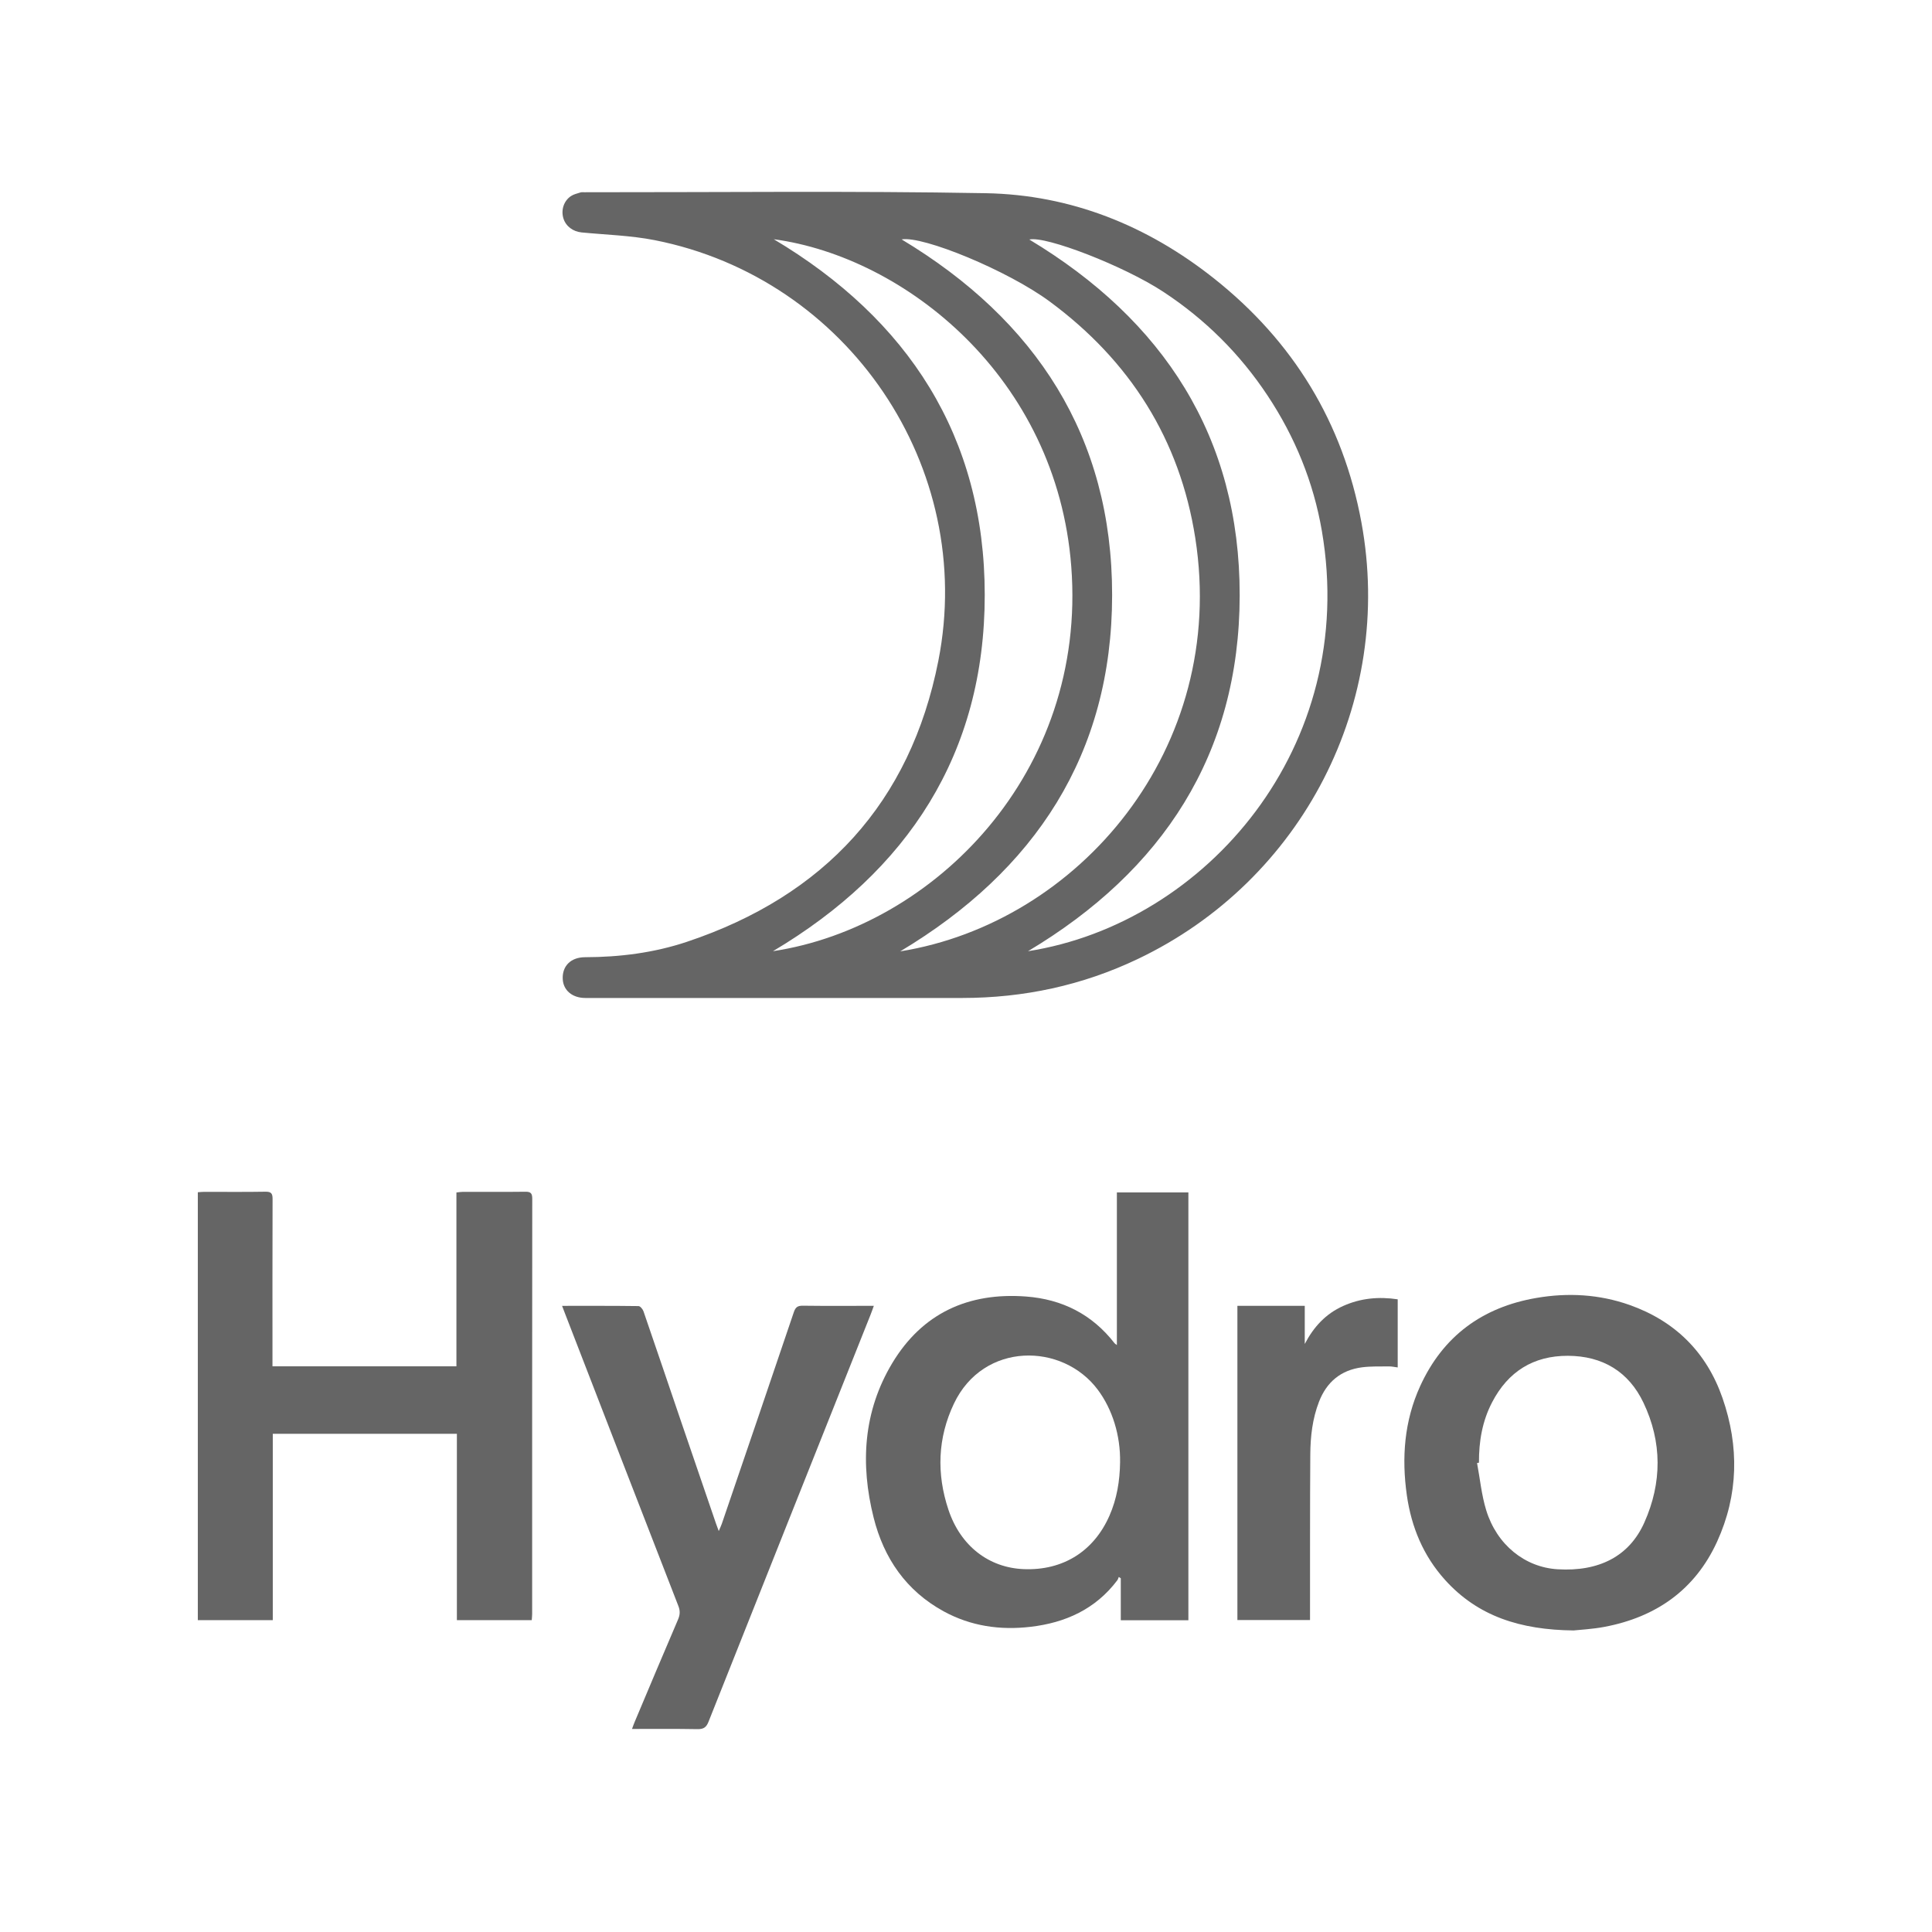
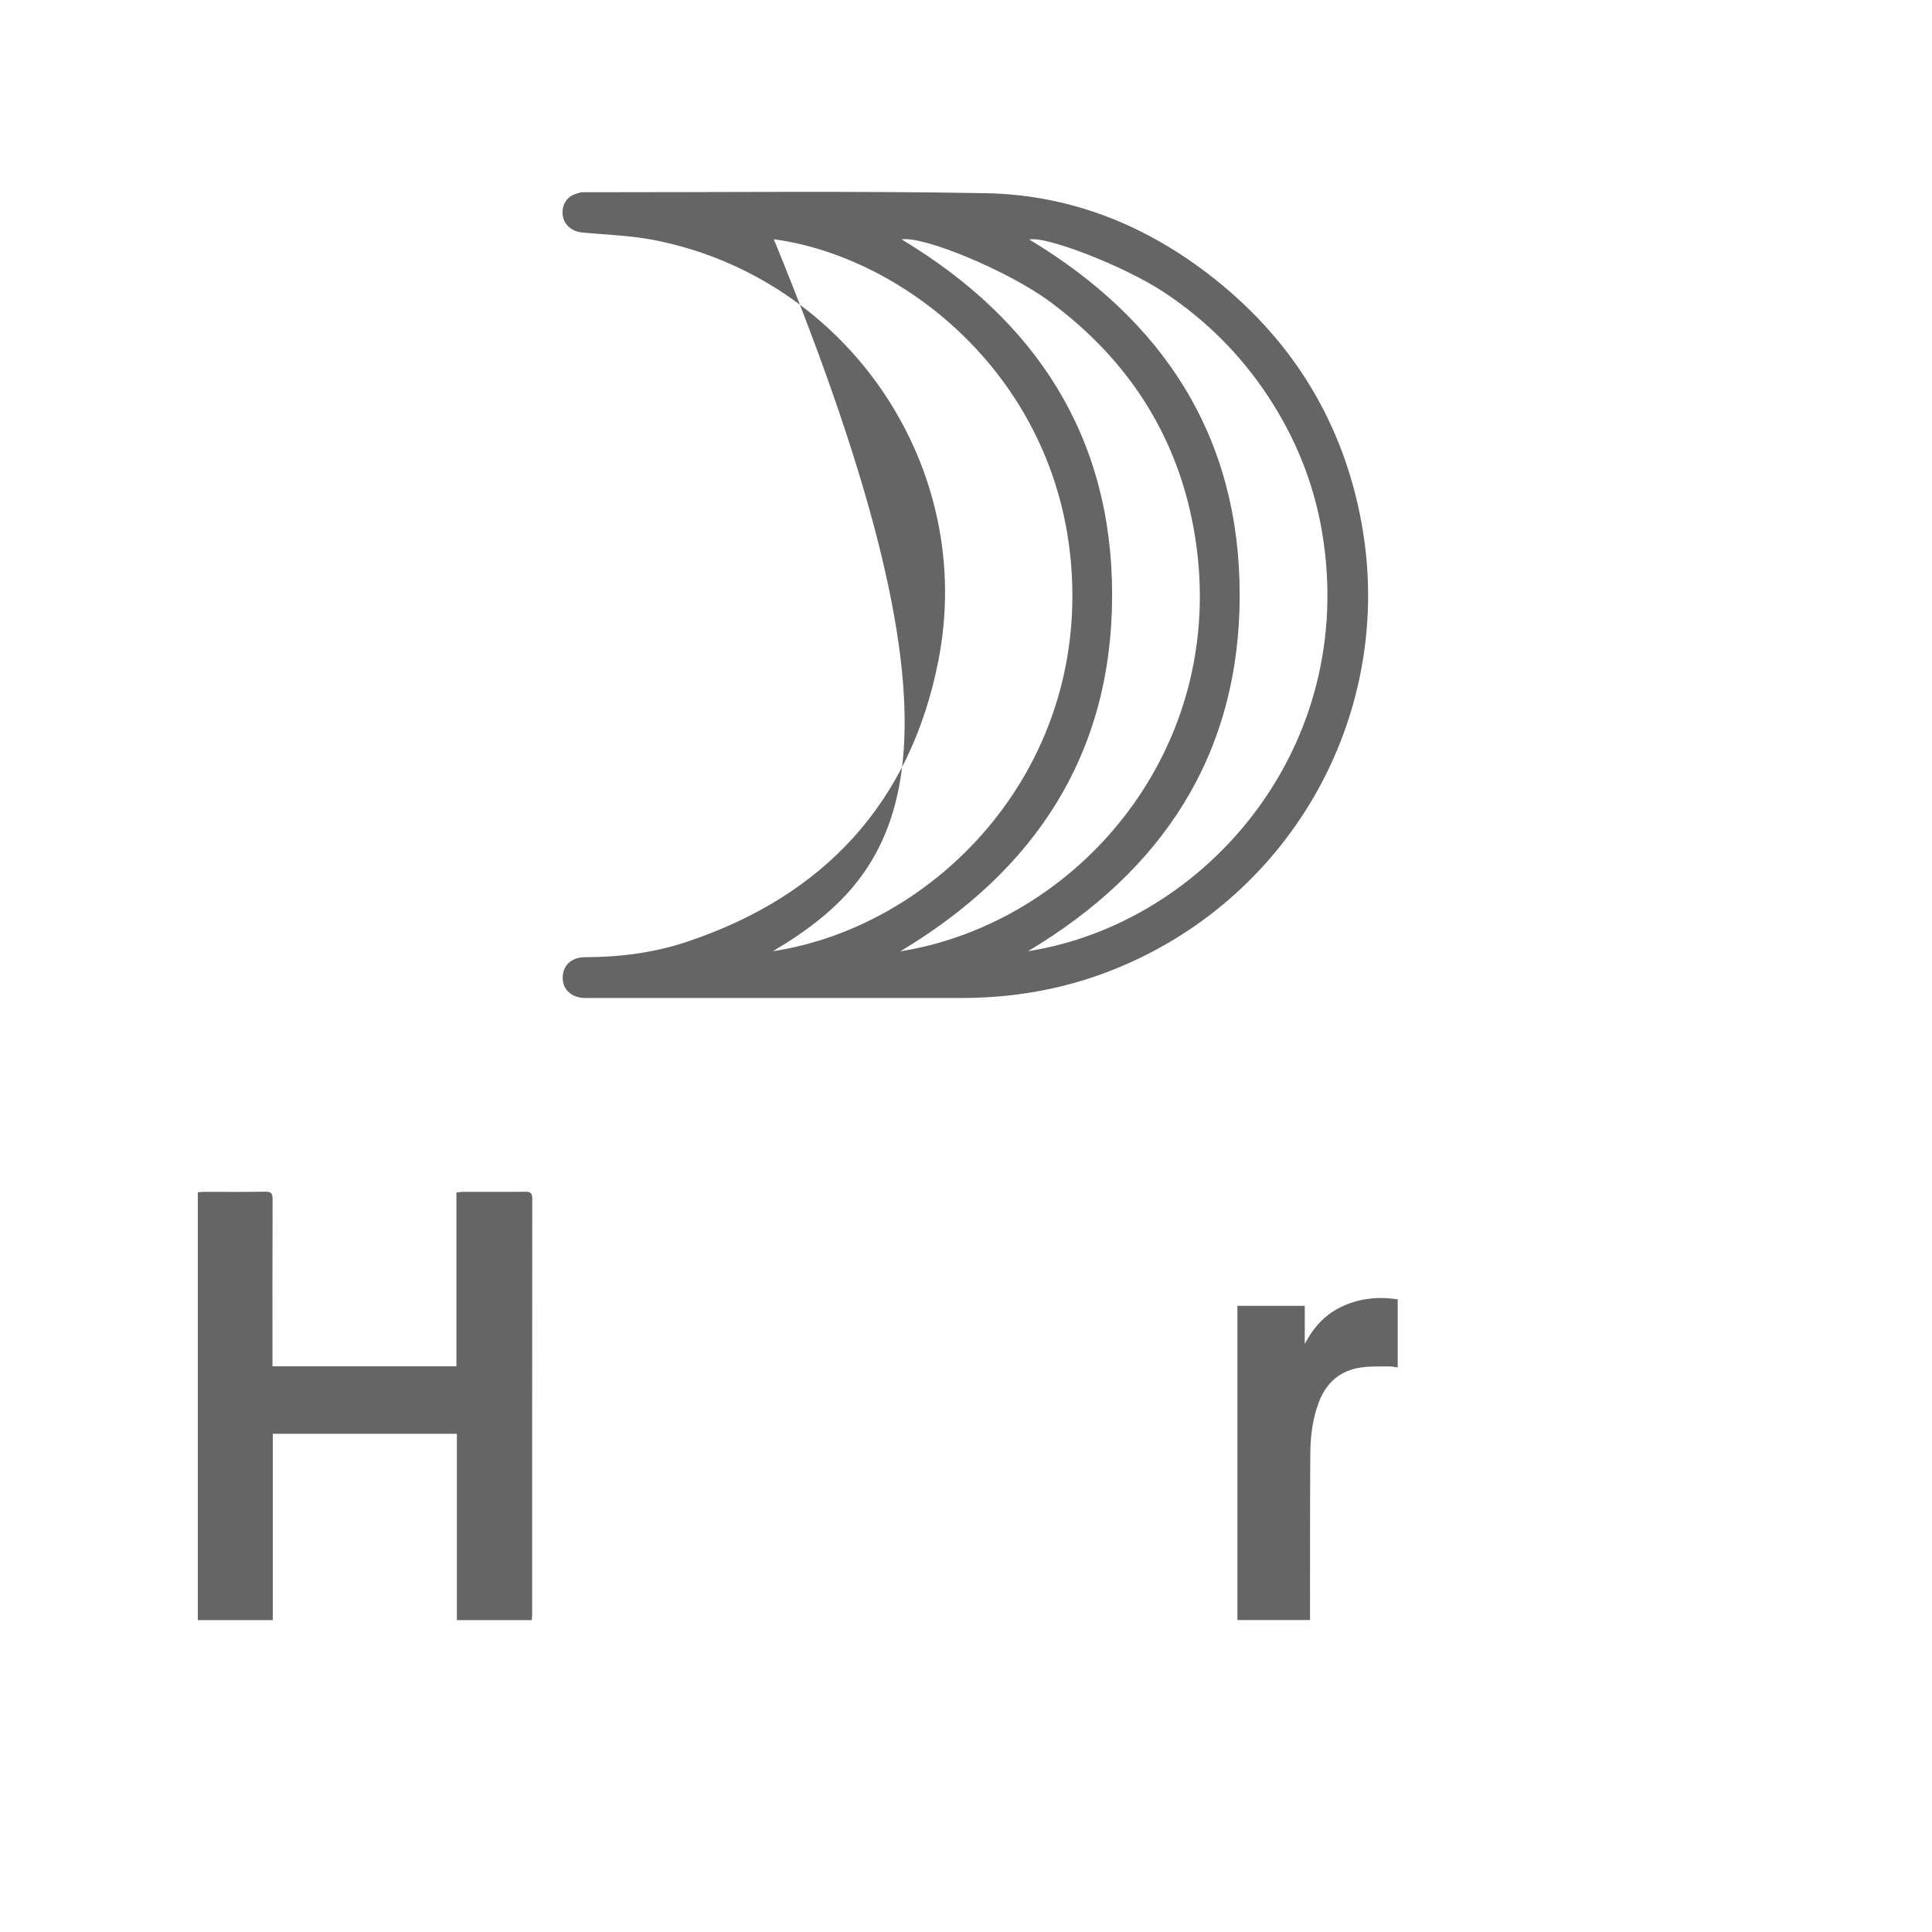
<svg xmlns="http://www.w3.org/2000/svg" width="120" height="120" viewBox="0 0 120 120" fill="none">
  <g clip-path="url(#clip0_2232_178)">
-     <path d="M49.066 61.986C44.828 61.986 40.591 61.988 36.355 61.986C35.545 61.986 34.986 61.511 34.952 60.81C34.913 59.998 35.46 59.456 36.336 59.454C38.5 59.45 40.635 59.179 42.684 58.491C51.19 55.644 56.544 49.856 58.282 41.046C60.656 29.021 52.66 17.28 40.66 14.916C39.174 14.624 37.639 14.584 36.126 14.437C35.595 14.385 35.146 14.059 34.994 13.564C34.837 13.05 35.013 12.481 35.462 12.18C35.633 12.065 35.849 12.019 36.05 11.954C36.124 11.931 36.21 11.941 36.288 11.941C44.603 11.947 52.918 11.851 61.229 12C66.509 12.096 71.251 14.005 75.393 17.286C80.322 21.189 83.419 26.254 84.559 32.441C86.618 43.603 80.908 54.695 70.663 59.568C67.219 61.209 63.58 61.984 59.772 61.986C56.203 61.988 52.635 61.986 49.066 61.986ZM48.062 14.859C56.395 19.828 61.162 27.098 61.164 36.95C61.164 46.821 56.386 54.101 48.01 59.08C57.99 57.567 67.525 48.017 66.538 35.182C65.635 23.426 56.193 15.959 48.062 14.859ZM63.851 59.081C74.908 57.347 84.401 46.369 82.104 32.98C81.582 29.942 80.433 27.136 78.729 24.566C77.014 21.98 74.858 19.837 72.267 18.132C69.819 16.518 64.938 14.634 63.933 14.878C72.255 19.88 77.012 27.131 76.999 36.984C76.988 46.85 72.2 54.095 63.851 59.081ZM55.914 59.091C66.968 57.317 76.29 46.531 74.241 33.417C73.285 27.297 70.185 22.41 65.205 18.732C62.602 16.807 57.324 14.634 56.002 14.87C64.321 19.87 69.082 27.11 69.076 36.964C69.072 46.837 64.29 54.078 55.914 59.091Z" fill="#656565" />
+     <path d="M49.066 61.986C44.828 61.986 40.591 61.988 36.355 61.986C35.545 61.986 34.986 61.511 34.952 60.81C34.913 59.998 35.46 59.456 36.336 59.454C38.5 59.45 40.635 59.179 42.684 58.491C51.19 55.644 56.544 49.856 58.282 41.046C60.656 29.021 52.66 17.28 40.66 14.916C39.174 14.624 37.639 14.584 36.126 14.437C35.595 14.385 35.146 14.059 34.994 13.564C34.837 13.05 35.013 12.481 35.462 12.18C35.633 12.065 35.849 12.019 36.05 11.954C36.124 11.931 36.21 11.941 36.288 11.941C44.603 11.947 52.918 11.851 61.229 12C66.509 12.096 71.251 14.005 75.393 17.286C80.322 21.189 83.419 26.254 84.559 32.441C86.618 43.603 80.908 54.695 70.663 59.568C67.219 61.209 63.58 61.984 59.772 61.986C56.203 61.988 52.635 61.986 49.066 61.986ZM48.062 14.859C61.164 46.821 56.386 54.101 48.01 59.08C57.99 57.567 67.525 48.017 66.538 35.182C65.635 23.426 56.193 15.959 48.062 14.859ZM63.851 59.081C74.908 57.347 84.401 46.369 82.104 32.98C81.582 29.942 80.433 27.136 78.729 24.566C77.014 21.98 74.858 19.837 72.267 18.132C69.819 16.518 64.938 14.634 63.933 14.878C72.255 19.88 77.012 27.131 76.999 36.984C76.988 46.85 72.2 54.095 63.851 59.081ZM55.914 59.091C66.968 57.317 76.29 46.531 74.241 33.417C73.285 27.297 70.185 22.41 65.205 18.732C62.602 16.807 57.324 14.634 56.002 14.87C64.321 19.87 69.082 27.11 69.076 36.964C69.072 46.837 64.29 54.078 55.914 59.091Z" fill="#656565" />
    <path d="M16.924 84.864C20.759 84.864 24.524 84.864 28.349 84.864C28.349 81.268 28.349 77.683 28.349 74.067C28.517 74.049 28.632 74.028 28.747 74.028C30.043 74.026 31.34 74.038 32.637 74.021C32.98 74.015 33.059 74.137 33.059 74.46C33.051 83.055 33.053 91.651 33.053 100.246C33.053 100.365 33.038 100.483 33.028 100.63C31.481 100.63 29.954 100.63 28.378 100.63C28.378 96.773 28.378 92.93 28.378 89.056C24.557 89.056 20.781 89.056 16.943 89.056C16.943 92.898 16.943 96.75 16.943 100.63C15.364 100.63 13.845 100.63 12.287 100.63C12.287 91.788 12.287 82.937 12.287 74.053C12.419 74.044 12.549 74.028 12.679 74.028C13.948 74.026 15.219 74.042 16.486 74.019C16.853 74.013 16.931 74.135 16.93 74.477C16.918 77.752 16.924 81.027 16.924 84.302C16.924 84.474 16.924 84.644 16.924 84.864Z" fill="#656565" />
-     <path d="M69.371 83.544C69.371 80.349 69.371 77.223 69.371 74.064C70.851 74.064 72.314 74.064 73.813 74.064C73.813 82.91 73.813 91.761 73.813 100.636C72.417 100.636 71.036 100.636 69.614 100.636C69.614 99.752 69.614 98.892 69.614 98.029C69.572 98.002 69.53 97.974 69.49 97.947C69.459 98.018 69.44 98.098 69.394 98.159C68.044 99.946 66.178 100.792 64.013 101.044C62.124 101.266 60.304 101.006 58.618 100.086C56.284 98.81 54.896 96.786 54.262 94.259C53.425 90.925 53.62 87.658 55.425 84.657C57.294 81.556 60.157 80.261 63.73 80.529C65.97 80.697 67.832 81.634 69.226 83.43C69.247 83.458 69.283 83.475 69.371 83.544ZM69.57 90.837C69.6 89.153 69.092 87.537 68.191 86.326C66.002 83.382 61.085 83.323 59.25 87.182C58.236 89.317 58.165 91.54 58.908 93.77C59.658 96.024 61.419 97.378 63.594 97.462C66.016 97.557 67.933 96.36 68.907 94.15C69.373 93.094 69.553 91.983 69.57 90.837Z" fill="#656565" />
-     <path d="M97.743 101.27C94.426 101.234 91.787 100.39 89.745 98.121C88.401 96.628 87.662 94.842 87.381 92.87C87.051 90.538 87.221 88.254 88.212 86.088C89.631 82.985 92.075 81.196 95.417 80.619C97.386 80.279 99.334 80.388 101.223 81.056C104.053 82.061 106.001 83.997 106.986 86.829C108.031 89.835 107.981 92.849 106.648 95.763C105.277 98.755 102.855 100.442 99.66 101.047C98.916 101.188 98.15 101.225 97.743 101.27ZM91.861 90.849C91.821 90.857 91.781 90.865 91.743 90.872C91.926 91.85 92.02 92.854 92.31 93.8C92.971 95.954 94.716 97.346 96.742 97.47C99.313 97.627 101.2 96.666 102.135 94.562C103.235 92.096 103.243 89.57 102.078 87.124C101.158 85.193 99.54 84.221 97.39 84.211C95.236 84.204 93.668 85.195 92.679 87.095C92.066 88.269 91.852 89.537 91.861 90.849Z" fill="#656565" />
-     <path d="M34.911 81.109C36.534 81.109 38.096 81.102 39.659 81.123C39.766 81.124 39.922 81.314 39.968 81.447C40.761 83.741 41.534 86.042 42.319 88.339C43.031 90.434 43.751 92.527 44.469 94.622C44.511 94.746 44.559 94.868 44.643 95.098C44.731 94.889 44.79 94.769 44.834 94.643C46.329 90.264 47.826 85.883 49.306 81.501C49.411 81.191 49.543 81.096 49.868 81.1C51.321 81.119 52.774 81.107 54.275 81.107C54.199 81.317 54.14 81.491 54.071 81.661C50.716 90.087 47.355 98.51 44.007 106.942C43.867 107.297 43.692 107.406 43.318 107.4C41.983 107.375 40.646 107.388 39.256 107.388C39.317 107.224 39.361 107.09 39.416 106.963C40.312 104.835 41.205 102.708 42.116 100.586C42.24 100.296 42.252 100.053 42.136 99.754C39.781 93.7 37.438 87.64 35.093 81.583C35.039 81.449 34.989 81.312 34.911 81.109Z" fill="#656565" />
    <path d="M76.857 81.106C78.263 81.106 79.634 81.106 81.041 81.106C81.041 81.911 81.041 82.694 81.041 83.477C81.59 82.421 82.344 81.598 83.429 81.115C84.506 80.632 85.632 80.525 86.814 80.703C86.814 82.114 86.814 83.498 86.814 84.934C86.624 84.91 86.446 84.868 86.268 84.87C85.709 84.877 85.144 84.856 84.592 84.927C83.284 85.099 82.401 85.838 81.926 87.064C81.519 88.114 81.393 89.218 81.385 90.327C81.362 93.589 81.372 96.851 81.368 100.113C81.368 100.271 81.368 100.432 81.368 100.624C79.859 100.624 78.374 100.624 76.857 100.624C76.857 94.122 76.857 87.633 76.857 81.106Z" fill="#656565" />
  </g>
  <defs>
    <clipPath id="clip0_2232_178">
      <rect width="120" height="120" fill="white" />
    </clipPath>
  </defs>
</svg>